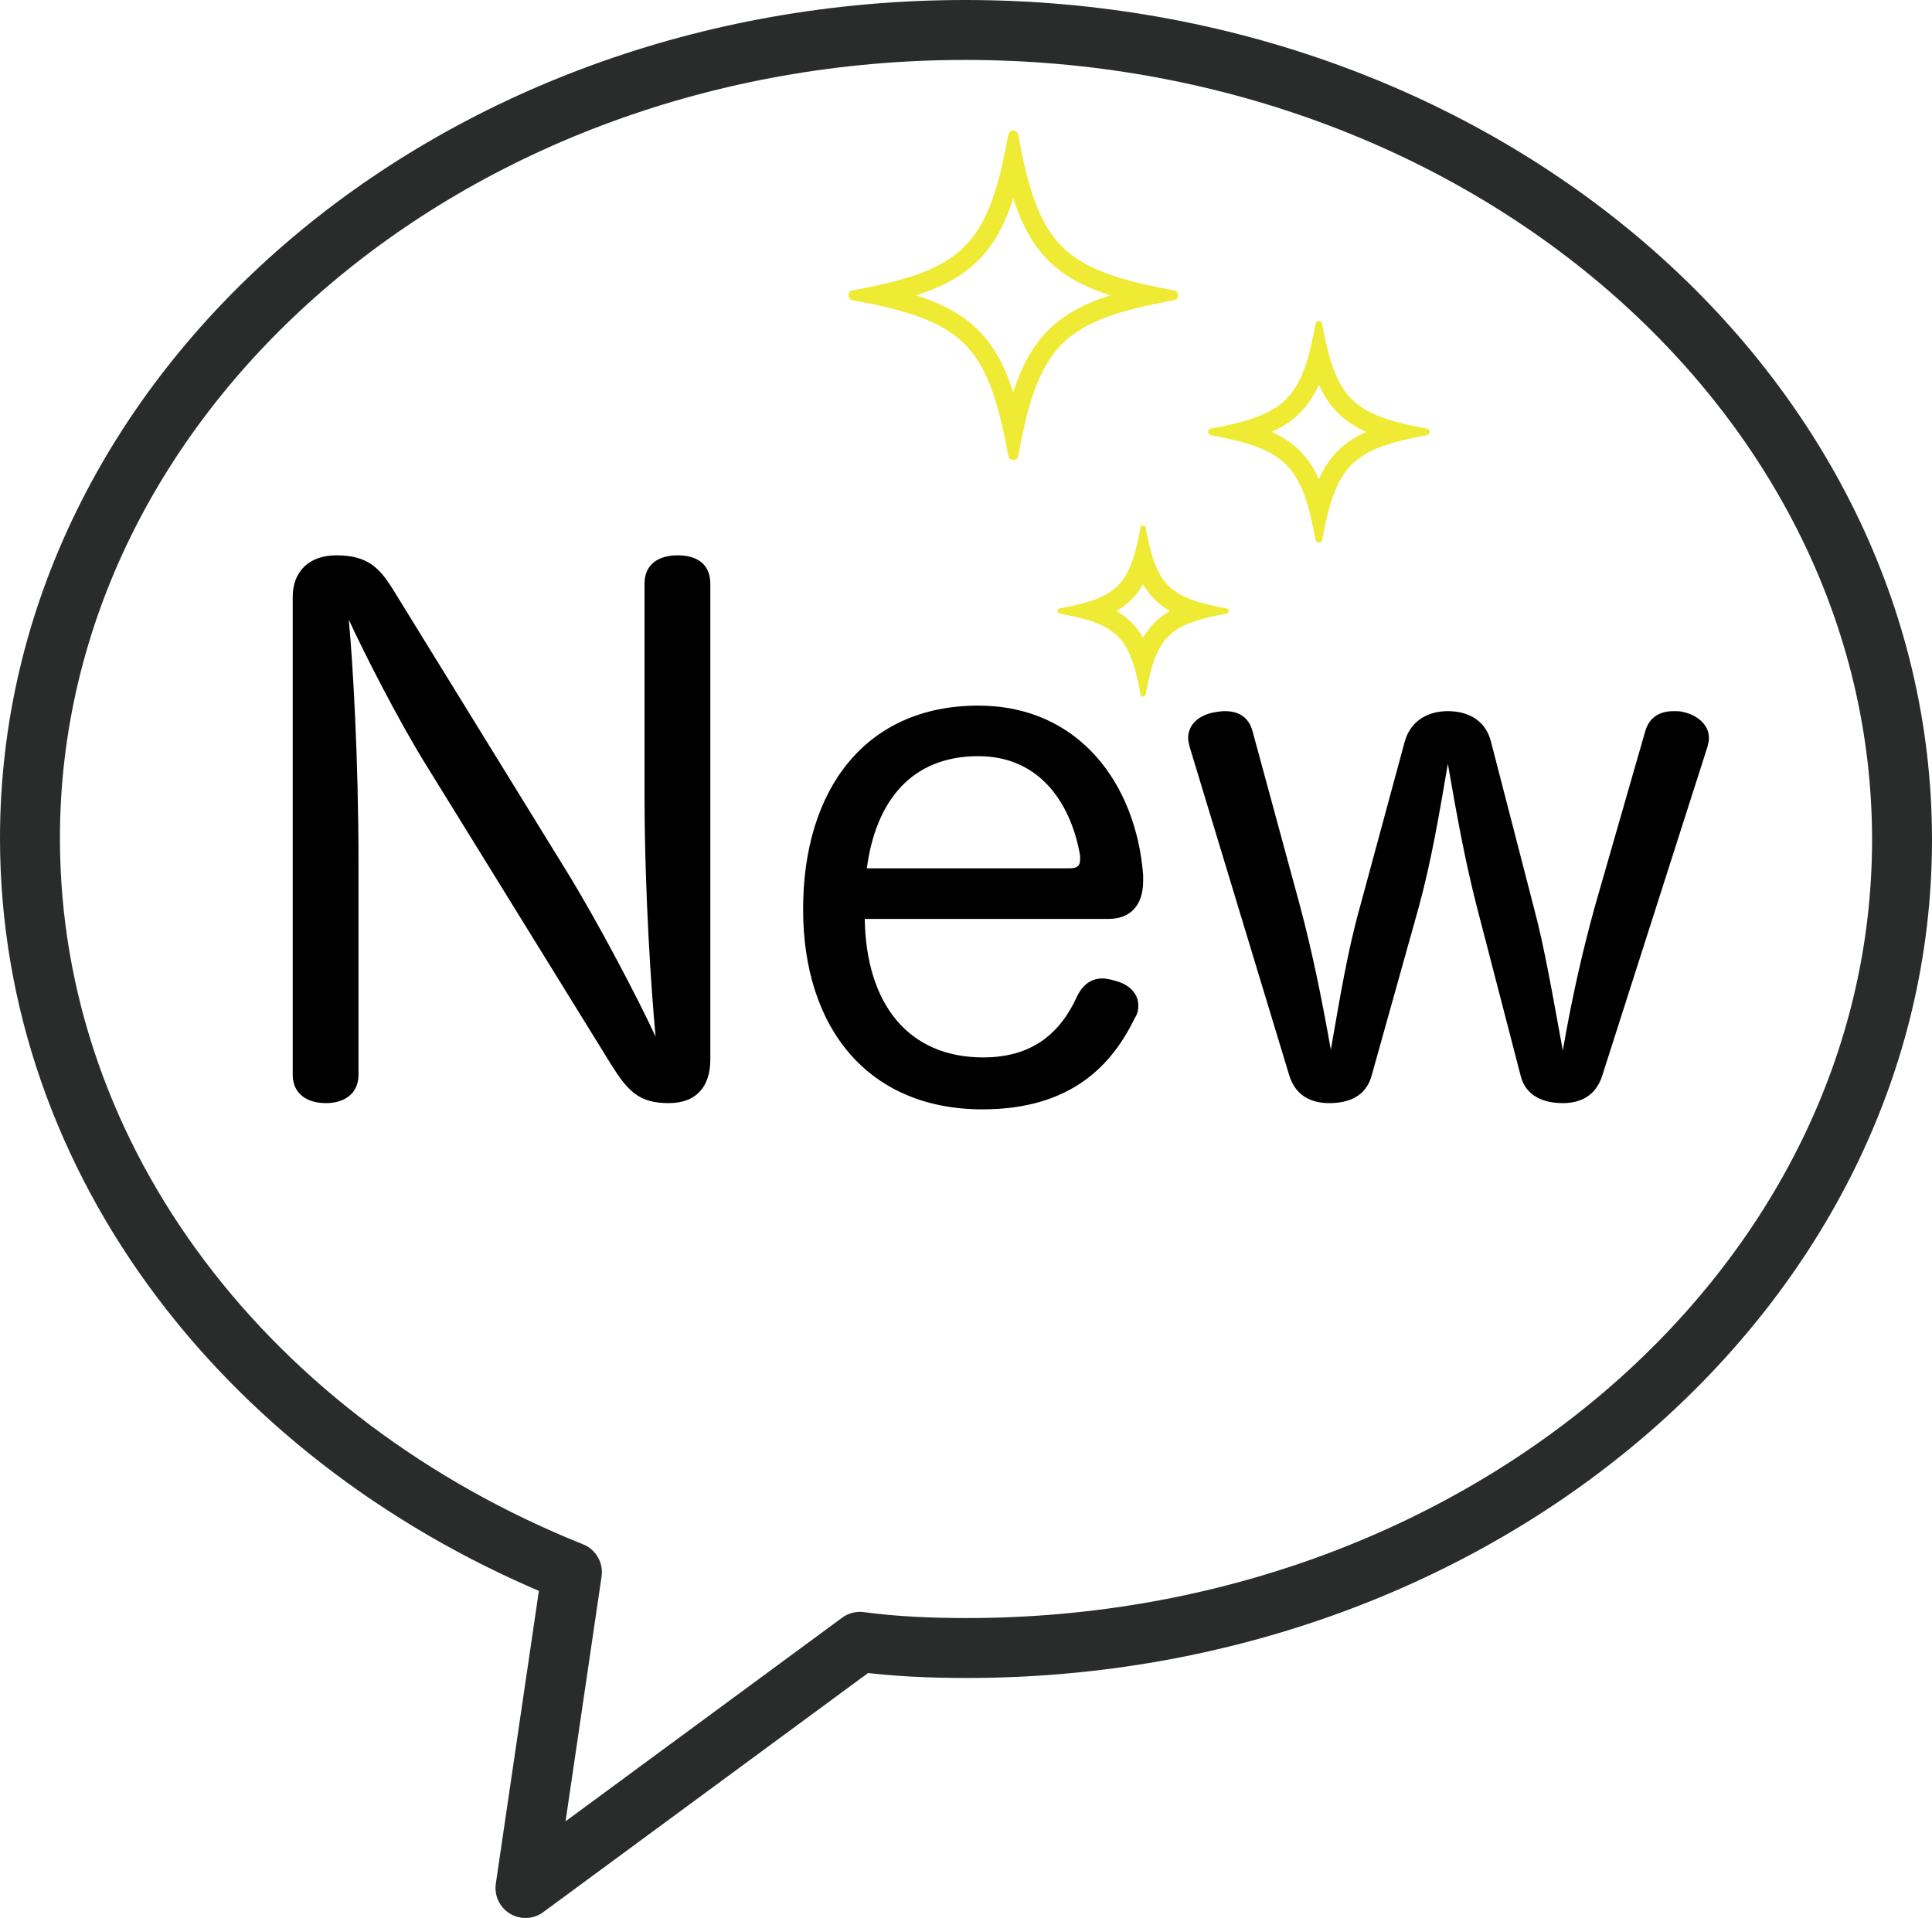
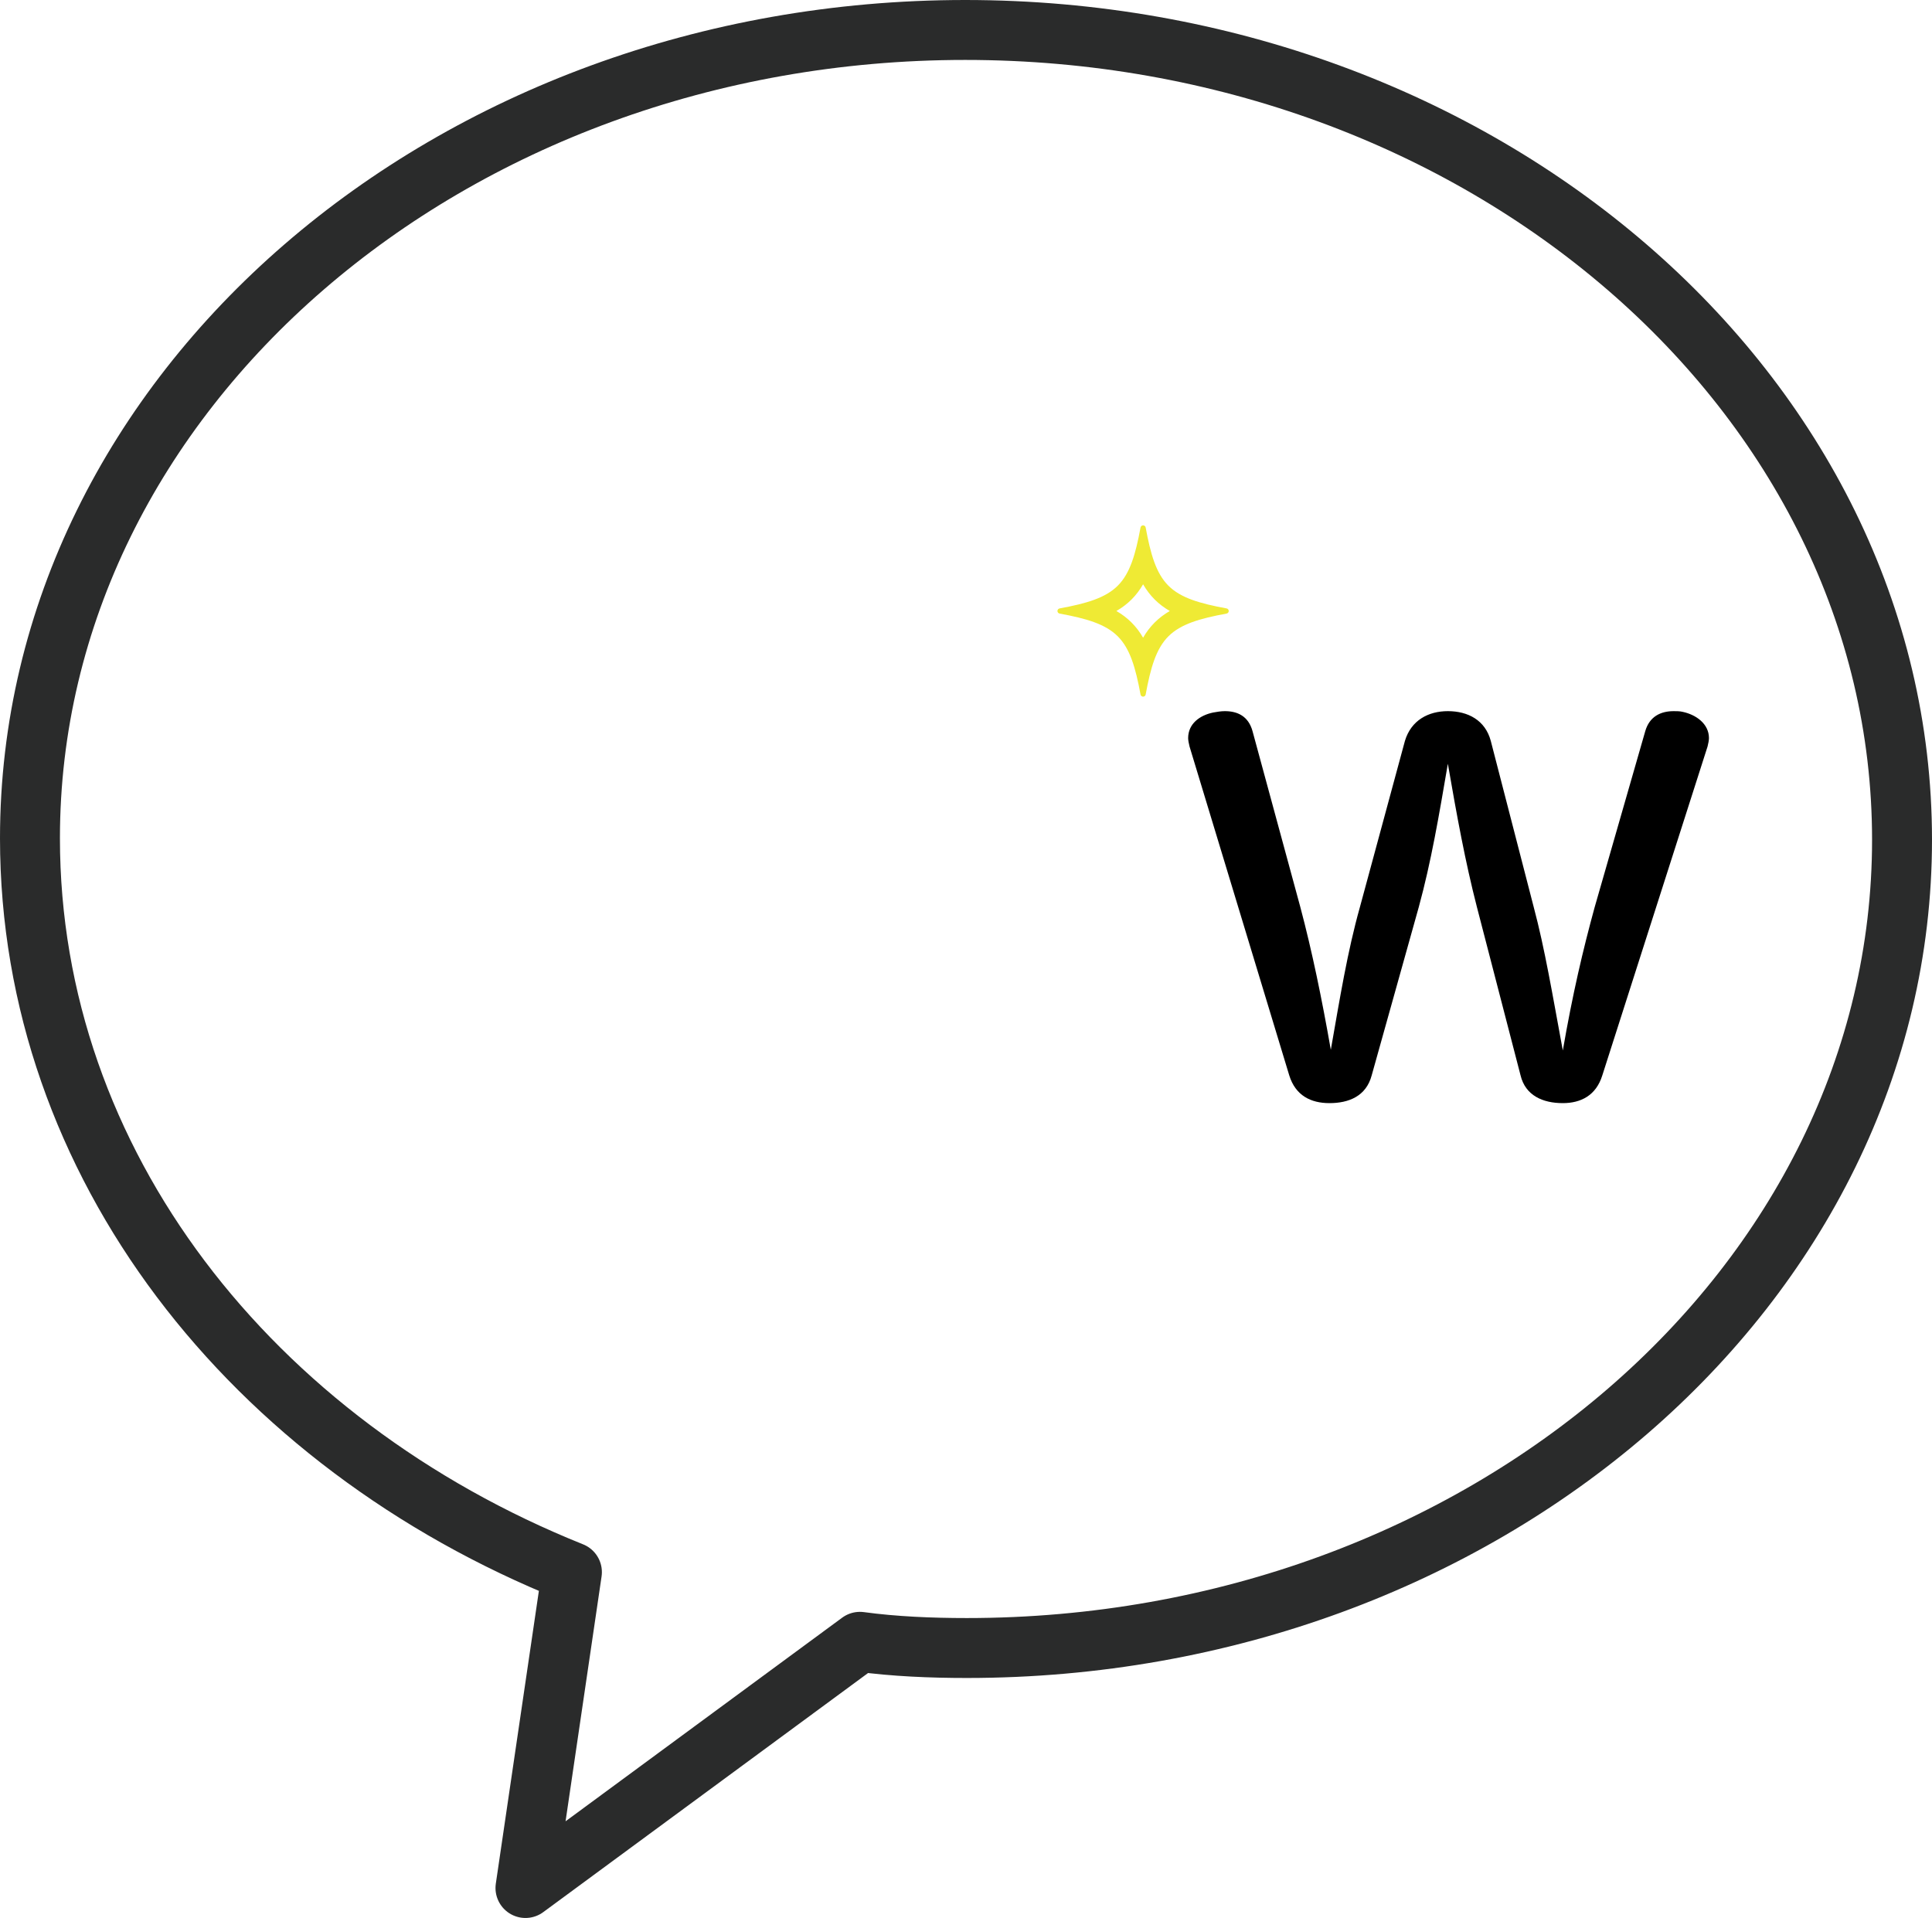
<svg xmlns="http://www.w3.org/2000/svg" version="1.1" id="レイヤー_1" x="0px" y="0px" width="290.131px" height="288.038px" viewBox="0 0 290.131 288.038" enable-background="new 0 0 290.131 288.038" xml:space="preserve">
  <path fill="none" stroke="#2A2B2B" stroke-width="9" stroke-linecap="round" stroke-linejoin="round" stroke-miterlimit="10" d="  M285.631,126.114c0,66.969-63.017,121.382-140.449,121.382c-5.349,0-10.93-0.232-16.045-0.931L78.91,283.538l6.976-47.437  C37.752,216.802,4.5,174.714,4.5,125.882C4.5,58.913,67.516,4.5,144.949,4.5C222.382,4.5,285.631,58.913,285.631,126.114z" />
  <g>
-     <path d="M96.79,87.662c0-2.912,2.08-4.264,4.992-4.264s4.888,1.352,4.888,4.264v71.45c0,4.057-2.08,6.553-6.24,6.553   c-4.472,0-6.136-1.768-8.736-5.928l-27.561-44.618c-4.16-6.656-9.36-16.849-11.752-22.049c0.624,6.656,1.456,21.113,1.456,36.401   v31.93c0,2.808-2.08,4.264-4.888,4.264c-2.912,0-4.992-1.456-4.992-4.264V89.638c0-3.848,2.496-6.24,6.552-6.24   c4.68,0,6.448,1.872,8.424,4.992l26.209,42.538c4.784,7.8,10.608,18.929,13.313,24.753c-0.624-6.448-1.664-21.529-1.664-36.505   V87.662z" />
-     <path d="M129.859,138c0.208,12.792,6.552,20.801,17.785,20.801c7.488,0,11.648-3.744,14.145-9.257c0.936-1.871,2.287-2.6,3.744-2.6   c0.728,0,1.455,0.208,2.184,0.416c1.768,0.52,3.225,1.768,3.225,3.641c0,0.623-0.104,1.248-0.521,1.871   c-3.328,6.865-9.36,13.729-22.881,13.729c-17.057,0-26.937-12.064-26.937-30.057c0-17.993,9.36-30.577,26.313-30.577   c15.185,0,23.713,11.856,24.753,25.481c0,0.312,0,0.52,0,0.832c0,3.744-1.976,5.72-5.2,5.72H129.859z M160.645,130.408   c1.145,0,1.561-0.416,1.561-1.352c0-0.104,0-0.312,0-0.52c-1.248-7.384-5.721-14.977-15.289-14.977   c-9.984,0-15.393,6.656-16.745,16.849H160.645z" />
    <path d="M205.986,161.505c-0.832,3.12-3.432,4.16-6.344,4.16c-2.809,0-5.096-1.145-6.032-4.16l-14.977-49.402   c-0.104-0.416-0.208-0.936-0.208-1.248c0-2.184,1.768-3.432,3.744-3.848c0.624-0.104,1.145-0.208,1.768-0.208   c1.873,0,3.537,0.728,4.16,3.016l7.177,26.417c1.769,6.656,3.224,13.728,4.576,21.425c1.353-7.697,2.496-14.769,4.368-21.425   l6.76-24.961c0.937-3.12,3.537-4.472,6.449-4.472c3.016,0,5.615,1.352,6.447,4.472l6.449,24.961   c1.664,6.24,2.808,13.105,4.367,21.529c1.457-8.424,3.017-15.081,4.785-21.529l7.592-26.417c0.624-2.184,2.288-3.016,4.264-3.016   c0.416,0,0.937,0,1.353,0.104c1.976,0.416,3.952,1.768,3.952,3.952c0,0.312-0.104,0.832-0.208,1.248l-15.809,49.402   c-0.937,3.016-3.224,4.16-5.929,4.16c-3.016,0-5.615-1.145-6.344-4.16l-6.553-25.273c-1.768-6.864-3.016-13.729-4.367-21.529   c-1.353,7.904-2.496,14.665-4.369,21.529L205.986,161.505z" />
  </g>
  <g>
-     <path fill="#EFEA34" d="M176.295,43.606c-7.748-1.425-13.265-3.021-16.816-6.574c-3.555-3.555-5.15-9.069-6.576-16.817   c-0.066-0.359-0.377-0.618-0.741-0.618c-0.365,0-0.679,0.259-0.742,0.618c-1.425,7.749-3.022,13.263-6.575,16.817   c-3.554,3.553-9.07,5.149-16.816,6.574c-0.359,0.065-0.619,0.378-0.619,0.743c0,0.364,0.26,0.676,0.619,0.741   c7.746,1.426,13.263,3.021,16.816,6.577c3.553,3.553,5.15,9.069,6.575,16.816c0.063,0.357,0.377,0.619,0.742,0.619   c0.364,0,0.675-0.261,0.741-0.619c1.426-7.748,3.021-13.264,6.576-16.816c3.552-3.555,9.068-5.15,16.816-6.577   c0.357-0.065,0.618-0.377,0.618-0.741C176.913,43.984,176.652,43.671,176.295,43.606z M157.409,49.597   c-2.418,2.416-4.024,5.491-5.248,9.314c-1.226-3.824-2.831-6.898-5.249-9.314c-2.418-2.417-5.49-4.024-9.313-5.248   c3.824-1.225,6.896-2.83,9.313-5.249c2.418-2.417,4.023-5.489,5.249-9.314c1.224,3.825,2.83,6.897,5.248,9.314   c2.416,2.418,5.489,4.023,9.313,5.249C162.898,45.572,159.825,47.18,157.409,49.597z" />
-     <path fill="#EFEA34" d="M214.277,64.363c-5.205-0.958-8.913-2.03-11.303-4.418c-2.388-2.389-3.461-6.096-4.418-11.304   c-0.044-0.242-0.255-0.416-0.499-0.416c-0.245,0-0.455,0.174-0.499,0.416c-0.958,5.208-2.031,8.915-4.419,11.304   c-2.388,2.388-6.096,3.46-11.303,4.418c-0.242,0.044-0.416,0.254-0.416,0.499c0,0.244,0.174,0.454,0.416,0.498   c5.207,0.958,8.915,2.033,11.303,4.42s3.461,6.096,4.419,11.303c0.044,0.24,0.254,0.416,0.499,0.416   c0.244,0,0.455-0.175,0.499-0.416c0.957-5.207,2.03-8.915,4.418-11.303c2.39-2.388,6.098-3.462,11.303-4.42   c0.242-0.044,0.417-0.254,0.417-0.498C214.694,64.617,214.52,64.408,214.277,64.363z M200.906,67.711   c-1.198,1.195-2.112,2.6-2.849,4.235c-0.735-1.636-1.653-3.04-2.849-4.235c-1.198-1.197-2.602-2.113-4.235-2.849   c1.634-0.736,3.038-1.653,4.235-2.849c1.195-1.197,2.113-2.601,2.849-4.235c0.736,1.634,1.653,3.039,2.849,4.235   c1.196,1.196,2.6,2.113,4.235,2.849C203.506,65.599,202.103,66.514,200.906,67.711z" />
    <path fill="#EFEA34" d="M184.201,91.373c-4.027-0.74-6.894-1.571-8.74-3.416c-1.847-1.847-2.675-4.712-3.414-8.737   c-0.035-0.188-0.197-0.322-0.388-0.322c-0.188,0-0.351,0.134-0.384,0.322c-0.742,4.025-1.571,6.891-3.418,8.737   c-1.846,1.845-4.712,2.676-8.738,3.416c-0.186,0.033-0.32,0.197-0.32,0.386s0.135,0.353,0.32,0.386   c4.026,0.741,6.893,1.57,8.738,3.417c1.847,1.847,2.676,4.712,3.418,8.737c0.033,0.186,0.195,0.322,0.384,0.322   c0.19,0,0.353-0.136,0.388-0.322c0.739-4.025,1.567-6.891,3.414-8.737s4.713-2.676,8.74-3.417c0.185-0.033,0.32-0.197,0.32-0.386   S184.386,91.406,184.201,91.373z M173.393,93.493c-0.681,0.68-1.249,1.436-1.733,2.278c-0.483-0.842-1.053-1.598-1.732-2.278   c-0.681-0.682-1.438-1.251-2.279-1.734c0.842-0.484,1.599-1.052,2.279-1.733c0.68-0.68,1.249-1.438,1.732-2.278   c0.484,0.839,1.053,1.598,1.733,2.278c0.681,0.682,1.438,1.249,2.279,1.733C174.831,92.242,174.073,92.81,173.393,93.493z" />
  </g>
</svg>